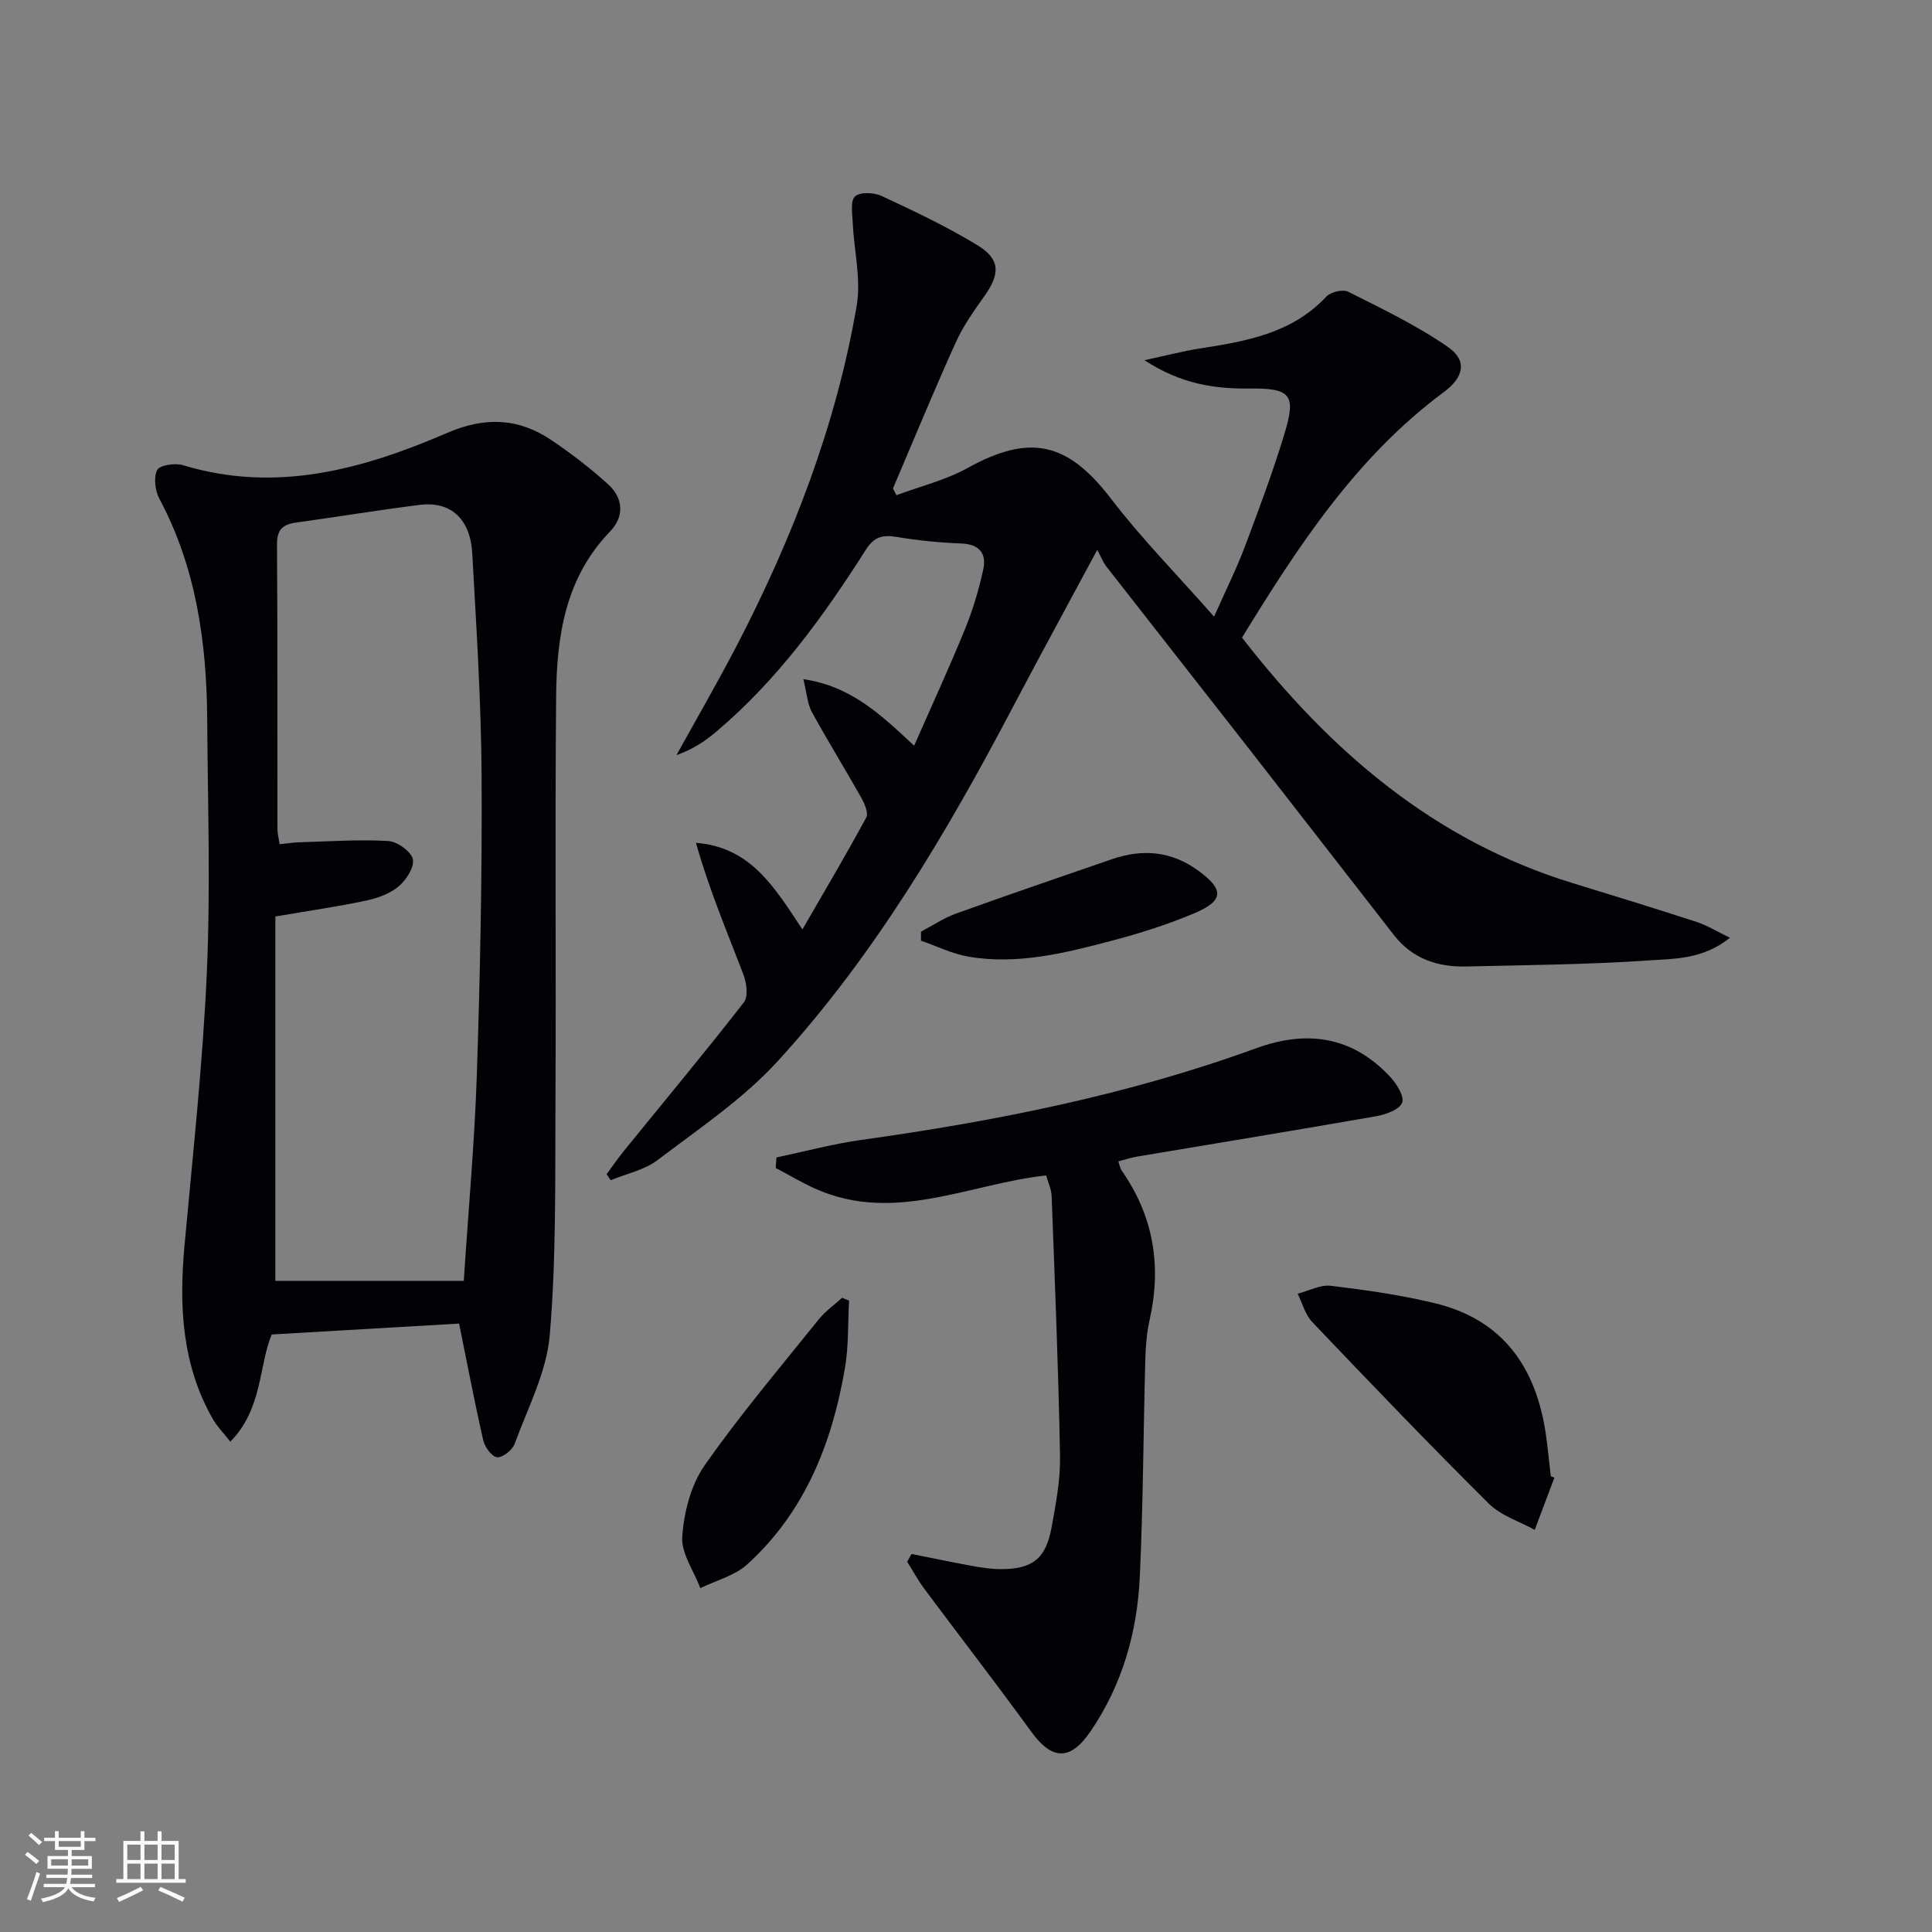
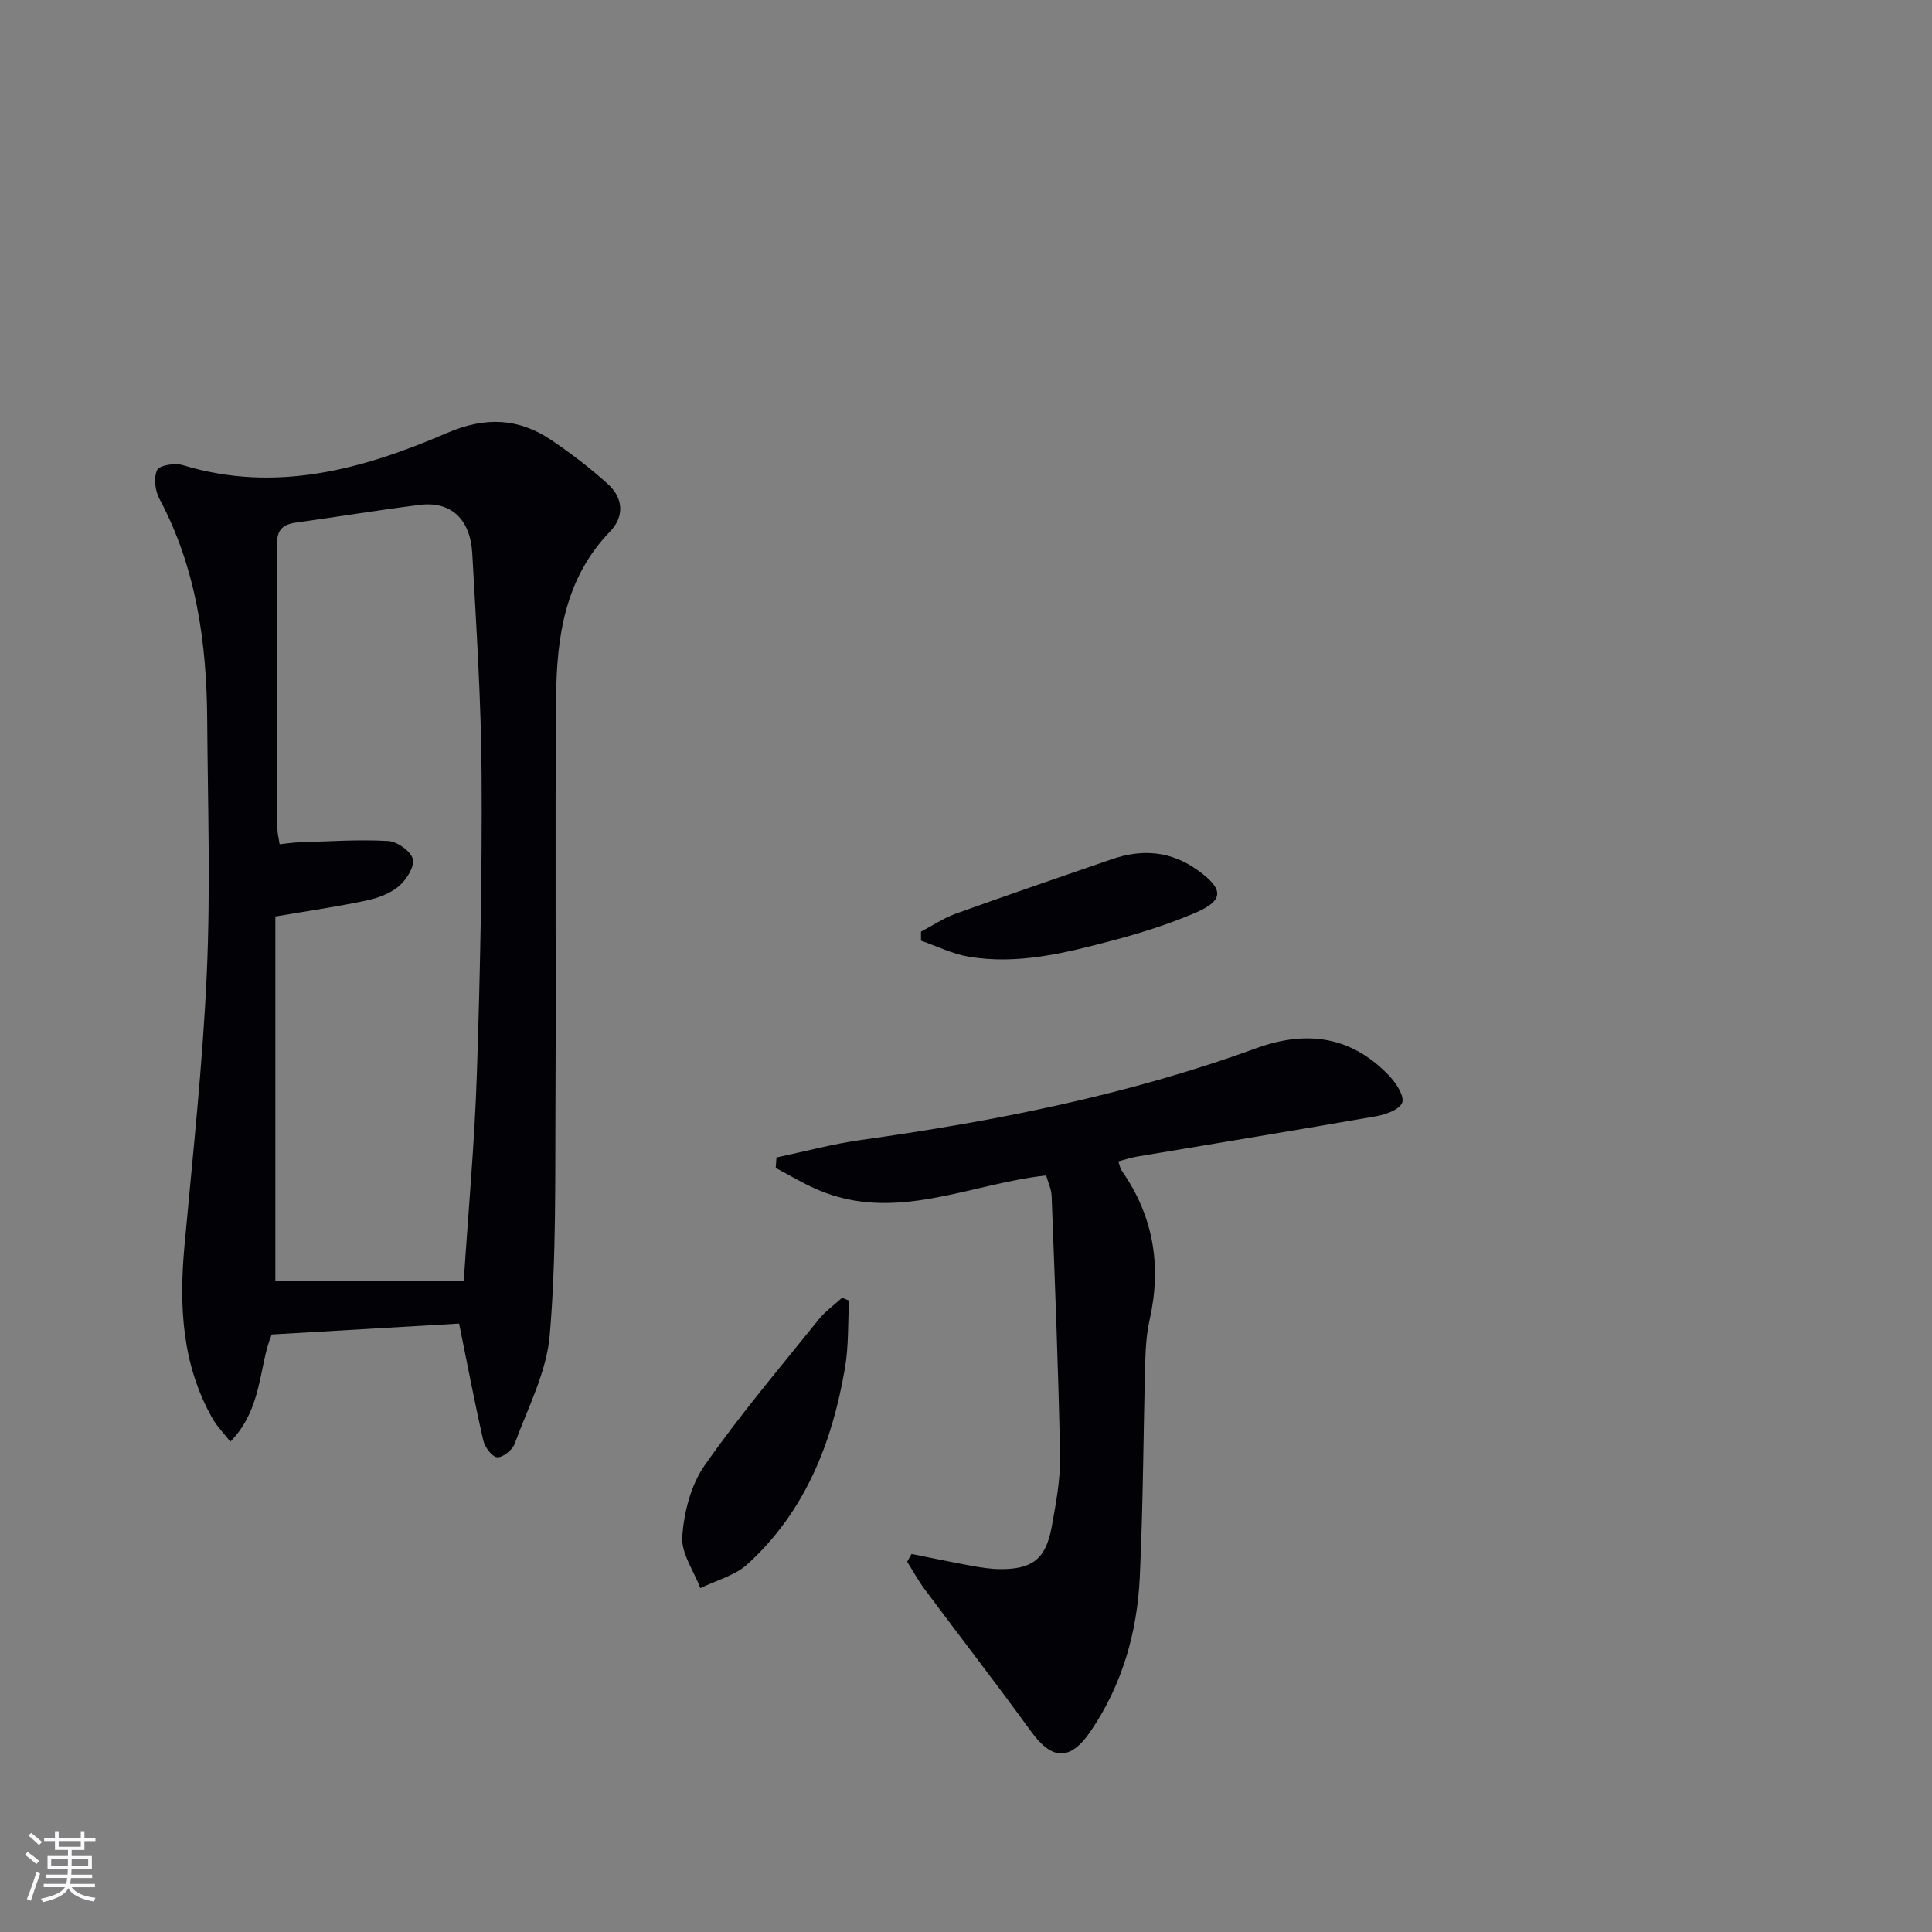
<svg xmlns="http://www.w3.org/2000/svg" enable-background="new 0 0 400 400" viewBox="0 0 400 400">
  <rect x="0" y="0" width="400" height="400" fill="#808080" stroke="none" />
  <g fill="#010106">
-     <path d="m257.14 132.01c18.3 23.55 39.79 42.05 68.5 50.84 8.56 2.62 17.12 5.26 25.64 8.03 2.11.69 4.04 1.9 6.88 3.27-5.53 4.47-11.41 4.33-16.73 4.69-12.6.87-25.26.96-37.89 1.26-5.93.14-11.15-1.63-14.94-6.5-10.02-12.86-20-25.75-30.03-38.6-9.83-12.6-19.71-25.15-29.54-37.75-.6-.77-.96-1.74-1.86-3.4-6.32 11.77-11.96 22.08-17.43 32.48-13.74 26.11-28.72 51.49-48.7 73.35-7.19 7.87-16.34 14-24.91 20.51-2.71 2.06-6.43 2.81-9.69 4.16-.28-.42-.57-.83-.85-1.25 1.23-1.66 2.4-3.36 3.71-4.97 8.26-10.18 16.66-20.26 24.71-30.6.94-1.2.57-4.03-.09-5.76-3.42-8.92-7.14-17.72-9.83-27.27 11.32.88 16.27 9.19 22.04 17.93 4.59-7.95 9.06-15.48 13.22-23.18.51-.94-.38-2.94-1.09-4.19-3.33-5.92-6.92-11.7-10.18-17.66-.91-1.65-1.01-3.75-1.76-6.79 9.93 1.47 16.04 7.35 22.94 13.78 3.61-8.21 7.24-16.08 10.52-24.1 1.63-3.98 2.86-8.16 3.79-12.36.73-3.32-.77-5.26-4.56-5.41-4.44-.17-8.89-.61-13.26-1.34-2.93-.49-4.73-.14-6.51 2.67-8.76 13.8-18.34 26.99-30.95 37.64-2.35 1.99-4.94 3.7-8.23 4.85 4.2-7.62 8.58-15.15 12.58-22.87 11.51-22.21 20.46-45.39 24.72-70.11.96-5.54-.55-11.49-.81-17.25-.09-1.88-.52-4.58.48-5.45 1.09-.95 3.94-.82 5.52-.08 6.75 3.15 13.54 6.35 19.88 10.23 4.71 2.89 4.63 5.91 1.4 10.46-2.2 3.1-4.45 6.28-6 9.73-4.5 9.96-8.66 20.07-12.95 30.13.24.47.48.93.71 1.4 4.94-1.85 10.2-3.12 14.76-5.65 12.91-7.14 20.71-5.33 29.65 6.35 6.33 8.26 13.69 15.73 21.36 24.44 2.5-5.63 4.68-9.99 6.39-14.53 2.92-7.76 5.83-15.55 8.23-23.48 2.41-7.99 1.22-9.31-7.32-9.22-7.25.08-14.15-.94-21.71-5.86 4.66-1 8.02-1.9 11.45-2.43 9.59-1.49 19.06-3.1 26.19-10.73.91-.97 3.43-1.58 4.54-1.02 7.04 3.55 14.24 6.98 20.68 11.46 4.07 2.84 3.21 6.28-.87 9.31-18.21 13.5-30.23 32-41.8 50.84z" />
    <path d="m95.05 274.03c-12.58.73-25.29 1.48-38.79 2.26-2.69 6.33-1.84 15.35-8.57 22.19-1.39-1.78-2.75-3.13-3.66-4.74-6.37-11.19-6.97-23.3-5.84-35.77 1.72-18.84 3.79-37.68 4.63-56.56.78-17.41.2-34.89.08-52.34-.1-15.93-2.24-31.44-9.89-45.79-.9-1.68-1.24-4.4-.47-5.97.5-1.01 3.72-1.5 5.34-1 19.24 5.85 37.23.86 54.67-6.67 7.89-3.4 14.78-3.12 21.62 1.49 4.11 2.77 8.08 5.82 11.75 9.15 3.16 2.88 3.36 6.69.37 9.78-9.3 9.63-11.04 21.74-11.15 34.17-.25 28.11.01 56.22-.14 84.33-.08 15.96.17 31.98-1.18 47.85-.65 7.67-4.55 15.09-7.27 22.52-.47 1.28-2.44 2.86-3.61 2.78-1.07-.08-2.56-2.09-2.88-3.48-1.8-7.87-3.31-15.83-5.01-24.2zm.97-8.84c.96-14.74 2.25-28.79 2.71-42.87.68-20.62 1.1-41.26.98-61.89-.09-15.28-1.09-30.56-1.93-45.83-.4-7.21-4.49-10.87-10.87-10.07-8.55 1.07-17.07 2.48-25.61 3.66-2.72.38-3.97 1.45-3.95 4.48.13 19.65.06 39.31.09 58.96 0 .96.27 1.92.45 3.16 1.48-.15 2.77-.36 4.06-.4 6.14-.18 12.3-.62 18.41-.27 1.87.1 4.72 2.13 5.11 3.75.38 1.61-1.36 4.32-2.93 5.64-1.81 1.53-4.37 2.45-6.75 2.95-5.95 1.26-11.98 2.13-18.78 3.29v75.44z" />
    <path d="m188.72 321.73c4.13.82 8.25 1.69 12.39 2.45 1.95.36 3.95.67 5.92.69 6.69.05 9.49-2.1 10.69-8.64.89-4.88 1.84-9.87 1.75-14.8-.33-17.94-1.07-35.87-1.74-53.8-.05-1.43-.74-2.84-1.14-4.27-15.95 1.75-31.29 9.94-47.49 2.88-2.92-1.27-5.67-2.94-8.5-4.43.05-.72.11-1.45.16-2.17 5.83-1.23 11.61-2.8 17.49-3.62 27.84-3.89 55.31-9.33 81.79-18.98 10.58-3.86 19.97-2.49 27.8 5.93 1.33 1.43 2.97 4.08 2.46 5.34-.59 1.43-3.35 2.43-5.31 2.78-16.49 2.89-33.01 5.58-49.52 8.36-1.28.21-2.52.63-3.93 1 .26.74.36 1.44.72 1.95 6.58 9.42 8.26 19.7 5.76 30.84-.61 2.73-.83 5.59-.9 8.4-.41 14.96-.44 29.94-1.14 44.89-.54 11.43-3.63 22.3-10.17 31.89-4.24 6.23-8.02 6.02-12.33.07-7.21-9.93-14.72-19.63-22.05-29.47-1.34-1.79-2.41-3.78-3.61-5.68.29-.55.6-1.08.9-1.61z" />
-     <path d="m321.82 305.93c-1.36 3.6-2.72 7.21-4.07 10.81-3.21-1.78-7.03-2.95-9.53-5.45-12.39-12.31-24.48-24.92-36.53-37.57-1.46-1.53-2.04-3.89-3.02-5.87 2.3-.59 4.68-1.9 6.88-1.64 7.22.87 14.47 1.9 21.54 3.61 14.23 3.44 21.04 13.48 23 27.4.39 2.79.66 5.61.98 8.41.24.1.5.2.75.3z" />
    <path d="m175.79 269.28c-.26 4.65-.07 9.38-.85 13.95-2.65 15.53-8.27 29.78-20.21 40.64-2.59 2.36-6.46 3.33-9.73 4.94-1.35-3.58-4.01-7.25-3.75-10.71.37-5.03 1.79-10.64 4.63-14.7 7.31-10.46 15.61-20.24 23.62-30.22 1.36-1.7 3.22-3 4.85-4.49.47.2.95.4 1.44.59z" />
    <path d="m190.68 192.89c2.38-1.25 4.66-2.8 7.17-3.71 10.73-3.87 21.53-7.56 32.31-11.28 6.35-2.19 12.3-1.73 17.92 2.35 5.34 3.89 5.39 6.21-.79 8.82-5.45 2.31-11.17 4.13-16.9 5.64-9.76 2.58-19.63 5.09-29.84 3.36-3.38-.57-6.59-2.18-9.87-3.31-.01-.62 0-1.25 0-1.87z" />
  </g>
  <path d="m5.17 384 .55-.58c.85.61 1.65 1.24 2.4 1.87l-.59.64c-.83-.73-1.62-1.38-2.36-1.93m1.22 9.53-.82-.34c.71-1.76 1.37-3.64 1.98-5.63.24.13.5.25.76.36-.6 1.67-1.24 3.54-1.92 5.61m-.5-13.5.57-.54c.56.44 1.31 1.06 2.26 1.87l-.64.64c-.68-.66-1.41-1.32-2.19-1.97m3.25.46h2.24v-1.36h.77v1.36h4.57v-1.36h.76v1.36h2.28v.69h-2.28v1.84h-2.64v1.26h4.18v2.64h-4.21c0 .45-.02.86-.05 1.21h4.32v.69h-4.38c-.04.34-.1.75-.19 1.22h5.15v.69h-4.82c.87 1.19 2.51 1.92 4.93 2.19-.17.32-.3.57-.37.76-2.77-.49-4.52-1.41-5.26-2.76-.56 1.26-2.3 2.23-5.24 2.9-.12-.24-.26-.48-.43-.72 2.73-.55 4.38-1.34 4.96-2.38h-4.38v-.69h4.65c.1-.38.17-.79.21-1.22h-4.32v-.69h4.4c.03-.34.05-.75.05-1.21h-4.2v-2.64h4.23v-1.26h-2.69v-1.84h-2.24zm1.46 4.46v1.29h3.45c.01-.4.02-.57.01-.53v-.32-.45h-3.46zm1.55-2.59h4.57v-1.19h-4.57zm6.11 2.59h-3.42v.77c-.01.19-.01.37-.02.53h3.44z" fill="#fafafc" />
-   <path d="m32.63 379.16h.82v1.98h3.54v7.89h1.46v.78h-14.37v-.78h1.46v-7.89h3.54v-1.98h.82v1.98h2.73zm-3.49 11.48.5.73c-1.61.82-3.28 1.63-5 2.41-.13-.27-.28-.55-.44-.82 1.75-.72 3.4-1.49 4.94-2.32m-2.78-5.55h2.73v-3.18h-2.73zm0 3.95h2.73v-3.2h-2.73zm3.54-3.95h2.73v-3.18h-2.73zm0 3.95h2.73v-3.2h-2.73zm7.89 4.68c-1.84-.92-3.51-1.7-5.02-2.32l.45-.73c1.89.8 3.57 1.55 5.04 2.23zm-1.62-11.81h-2.73v3.18h2.73zm-2.73 7.13h2.73v-3.2h-2.73z" fill="#fafafc" />
</svg>